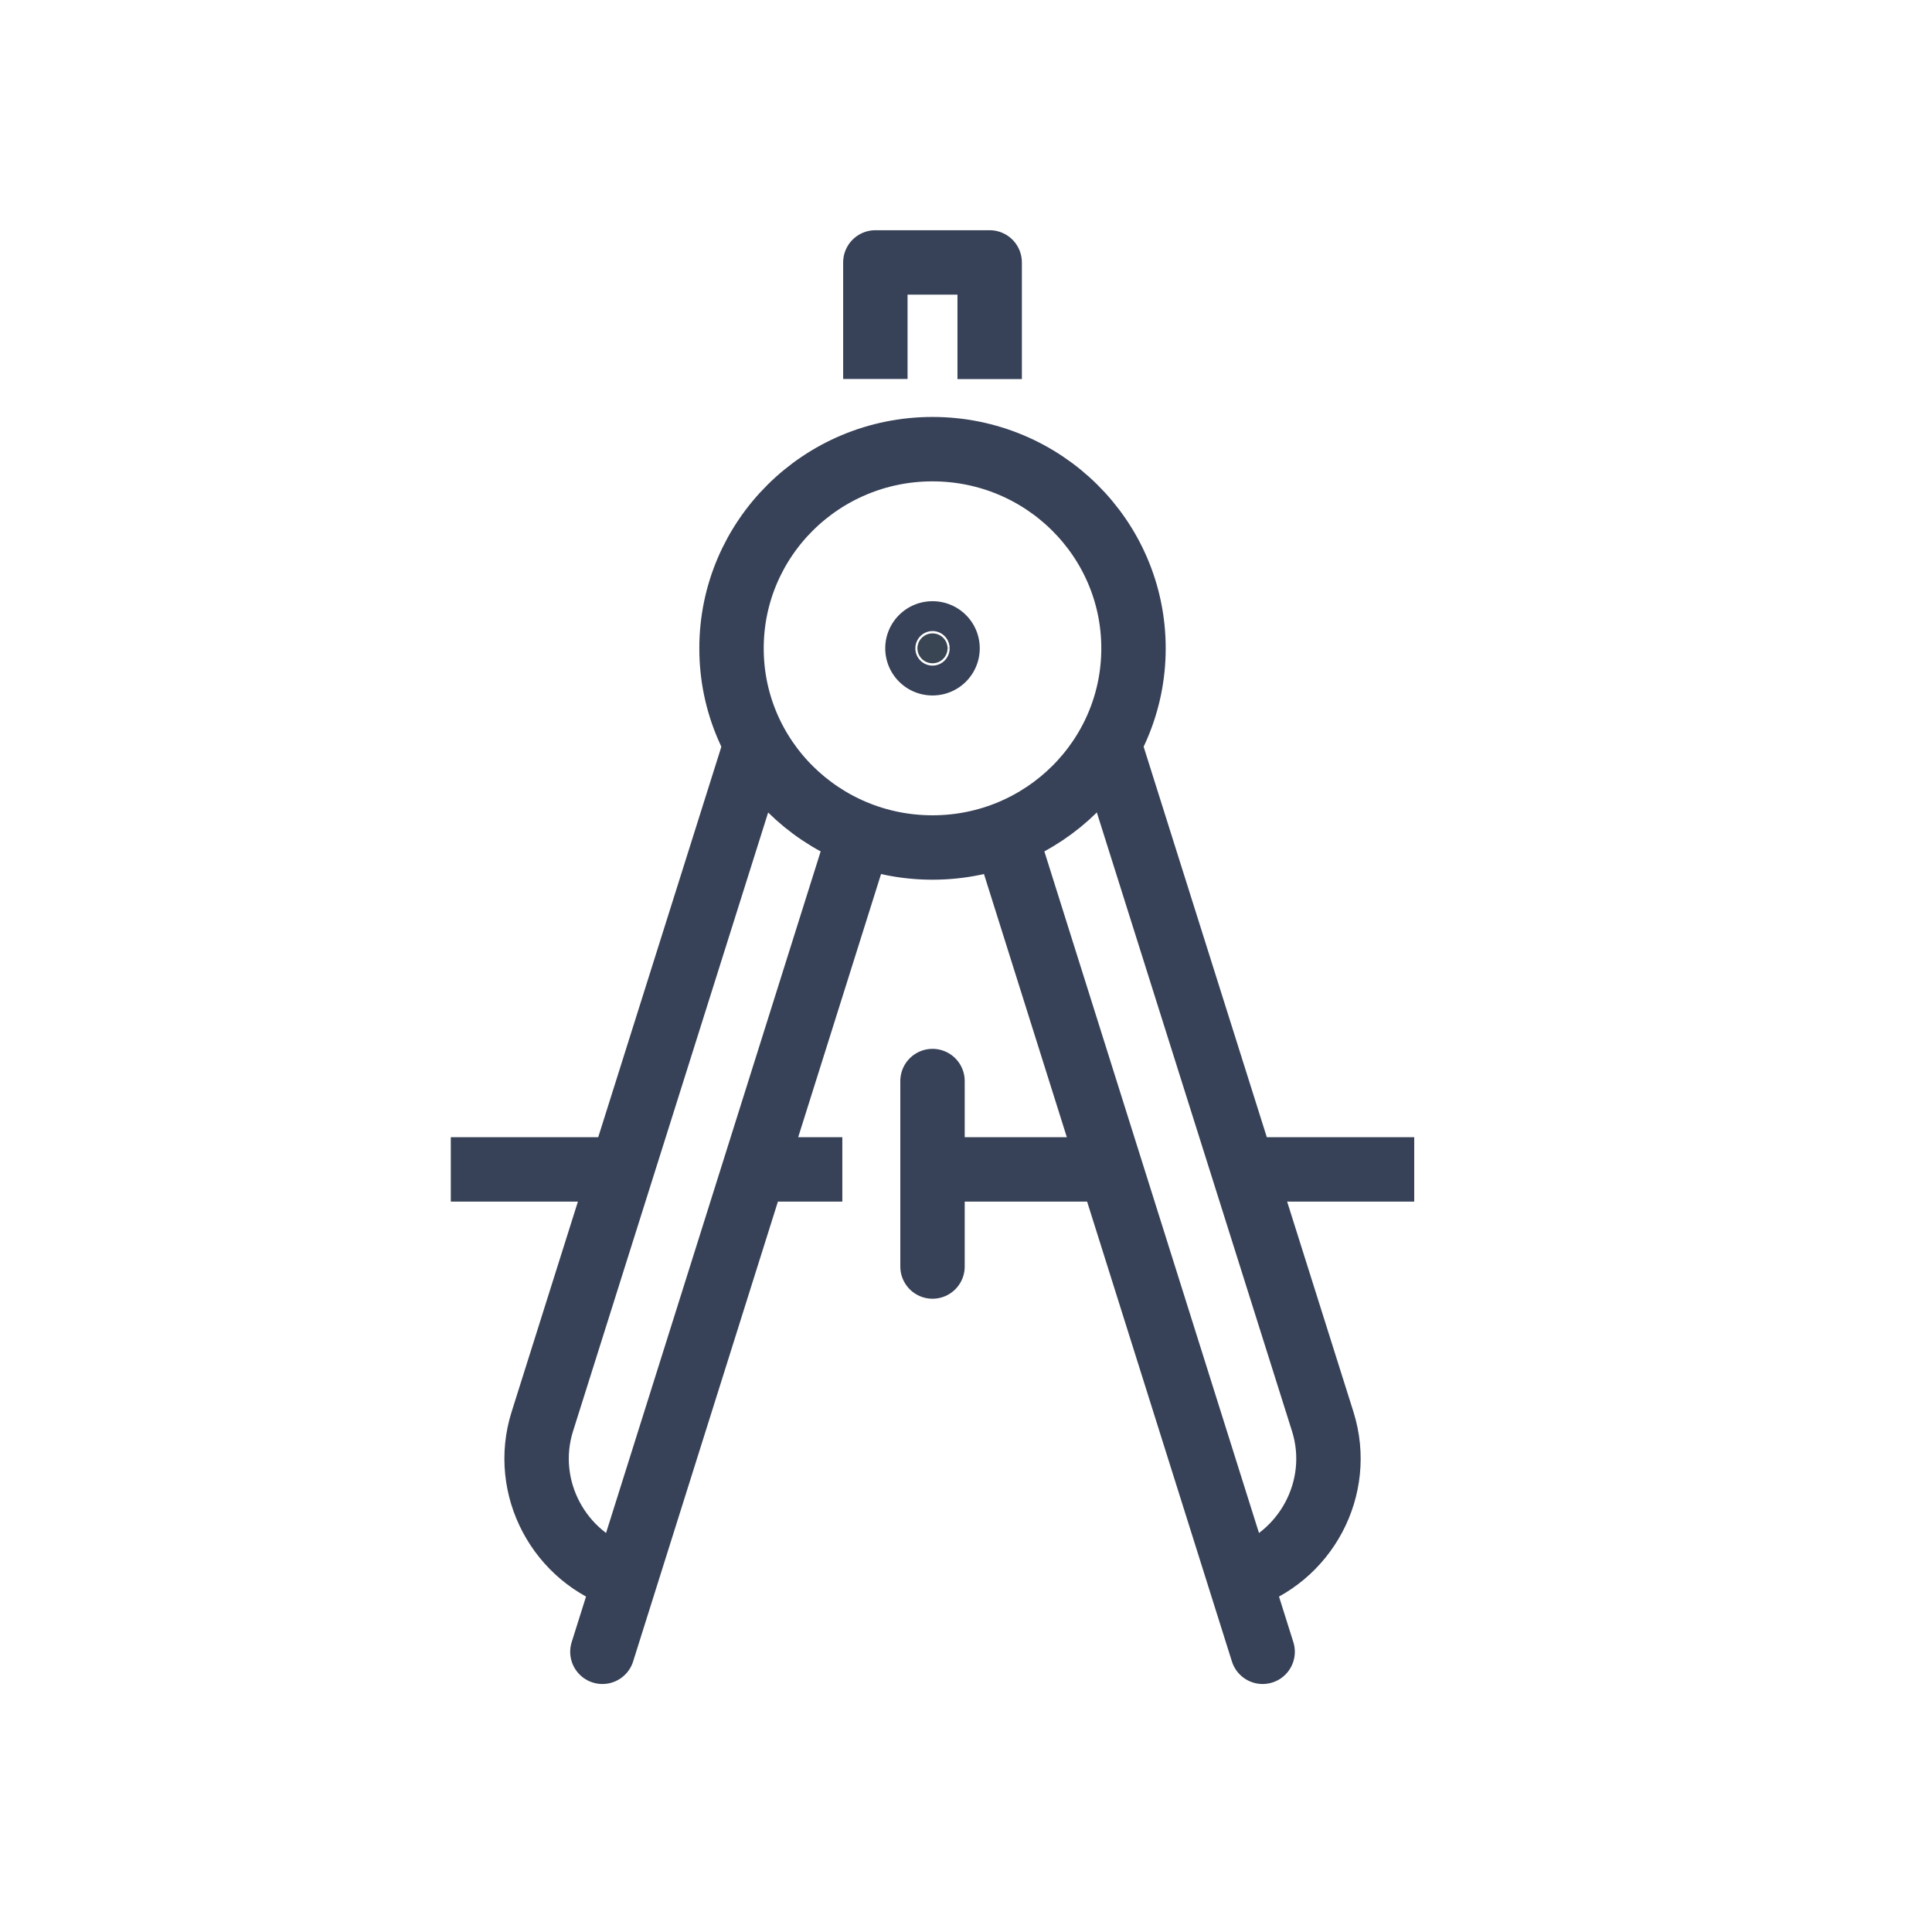
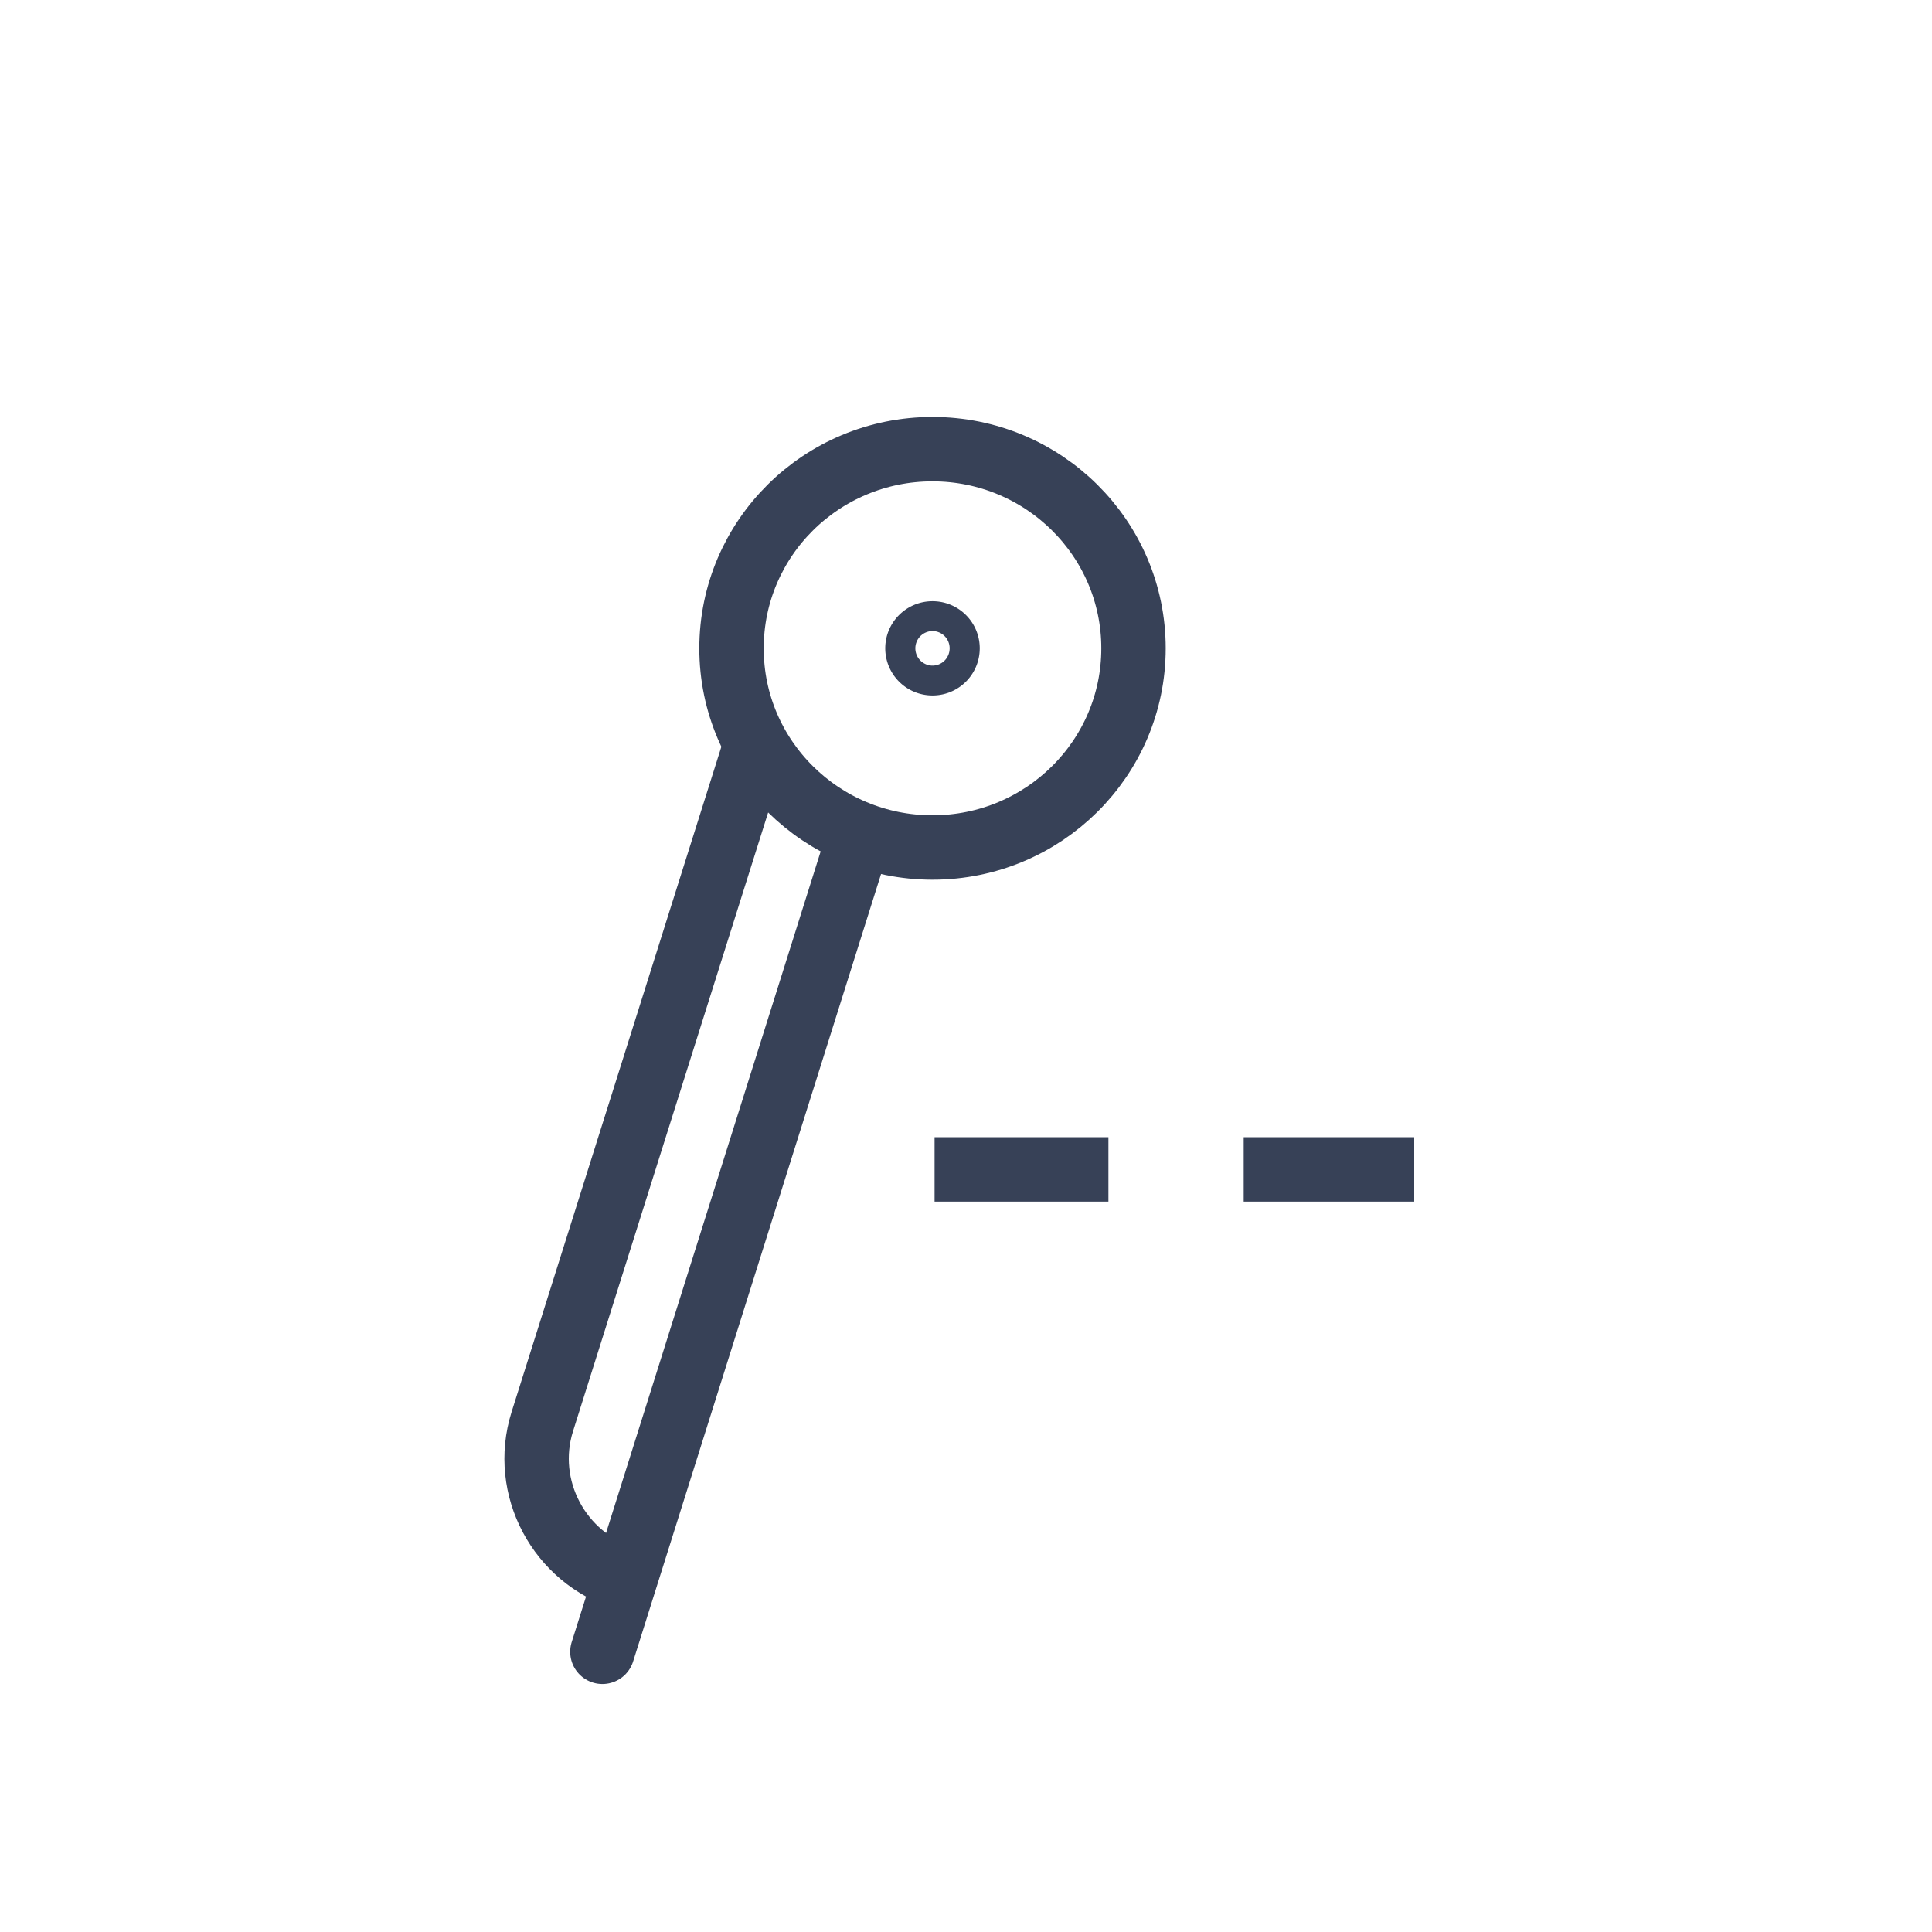
<svg xmlns="http://www.w3.org/2000/svg" width="60" height="60" viewBox="0 0 60 60">
  <g fill="none" fill-rule="evenodd">
-     <path stroke="#374157" stroke-linecap="round" stroke-linejoin="round" stroke-width="2" d="M28.96 33.573v5.76" />
    <path stroke="#374157" stroke-width="2" d="M35.202 20.135c0 3.415-2.796 6.185-6.243 6.185-3.447 0-6.243-2.769-6.241-6.186 0-3.416 2.794-6.185 6.241-6.185 3.448 0 6.243 2.77 6.243 6.186z" />
-     <path fill="#394553" d="M29.427 20.135a.464.464 0 0 1-.467.463.466.466 0 0 1-.468-.463c0-.257.21-.464.468-.464.259 0 .467.207.467.464" />
    <path stroke="#374157" stroke-width="2" d="M29.427 20.135a.464.464 0 0 1-.467.463.466.466 0 0 1-.468-.463c0-.257.21-.464.468-.464.259 0 .467.207.467.464z" />
-     <path stroke="#374157" stroke-linejoin="round" stroke-width="2" d="M27.185 11.77V8.15h3.55v3.622M14 36.316h5.296M23.496 36.316h2.663" />
    <path stroke="#374157" stroke-linecap="round" stroke-linejoin="round" stroke-width="2" d="M23.454 23.181L16.84 44.154c-.64 2.043.523 4.232 2.582 4.867M26.68 25.98l-7.972 25.318" />
    <path stroke="#374157" stroke-linejoin="round" stroke-width="2" d="M43.92 36.316h-5.296M34.423 36.316h-5.399" />
-     <path stroke="#374157" stroke-linecap="round" stroke-linejoin="round" stroke-width="2" d="M34.465 23.181l6.616 20.973c.64 2.043-.523 4.232-2.582 4.867M31.24 25.98l7.972 25.318" />
  </g>
</svg>